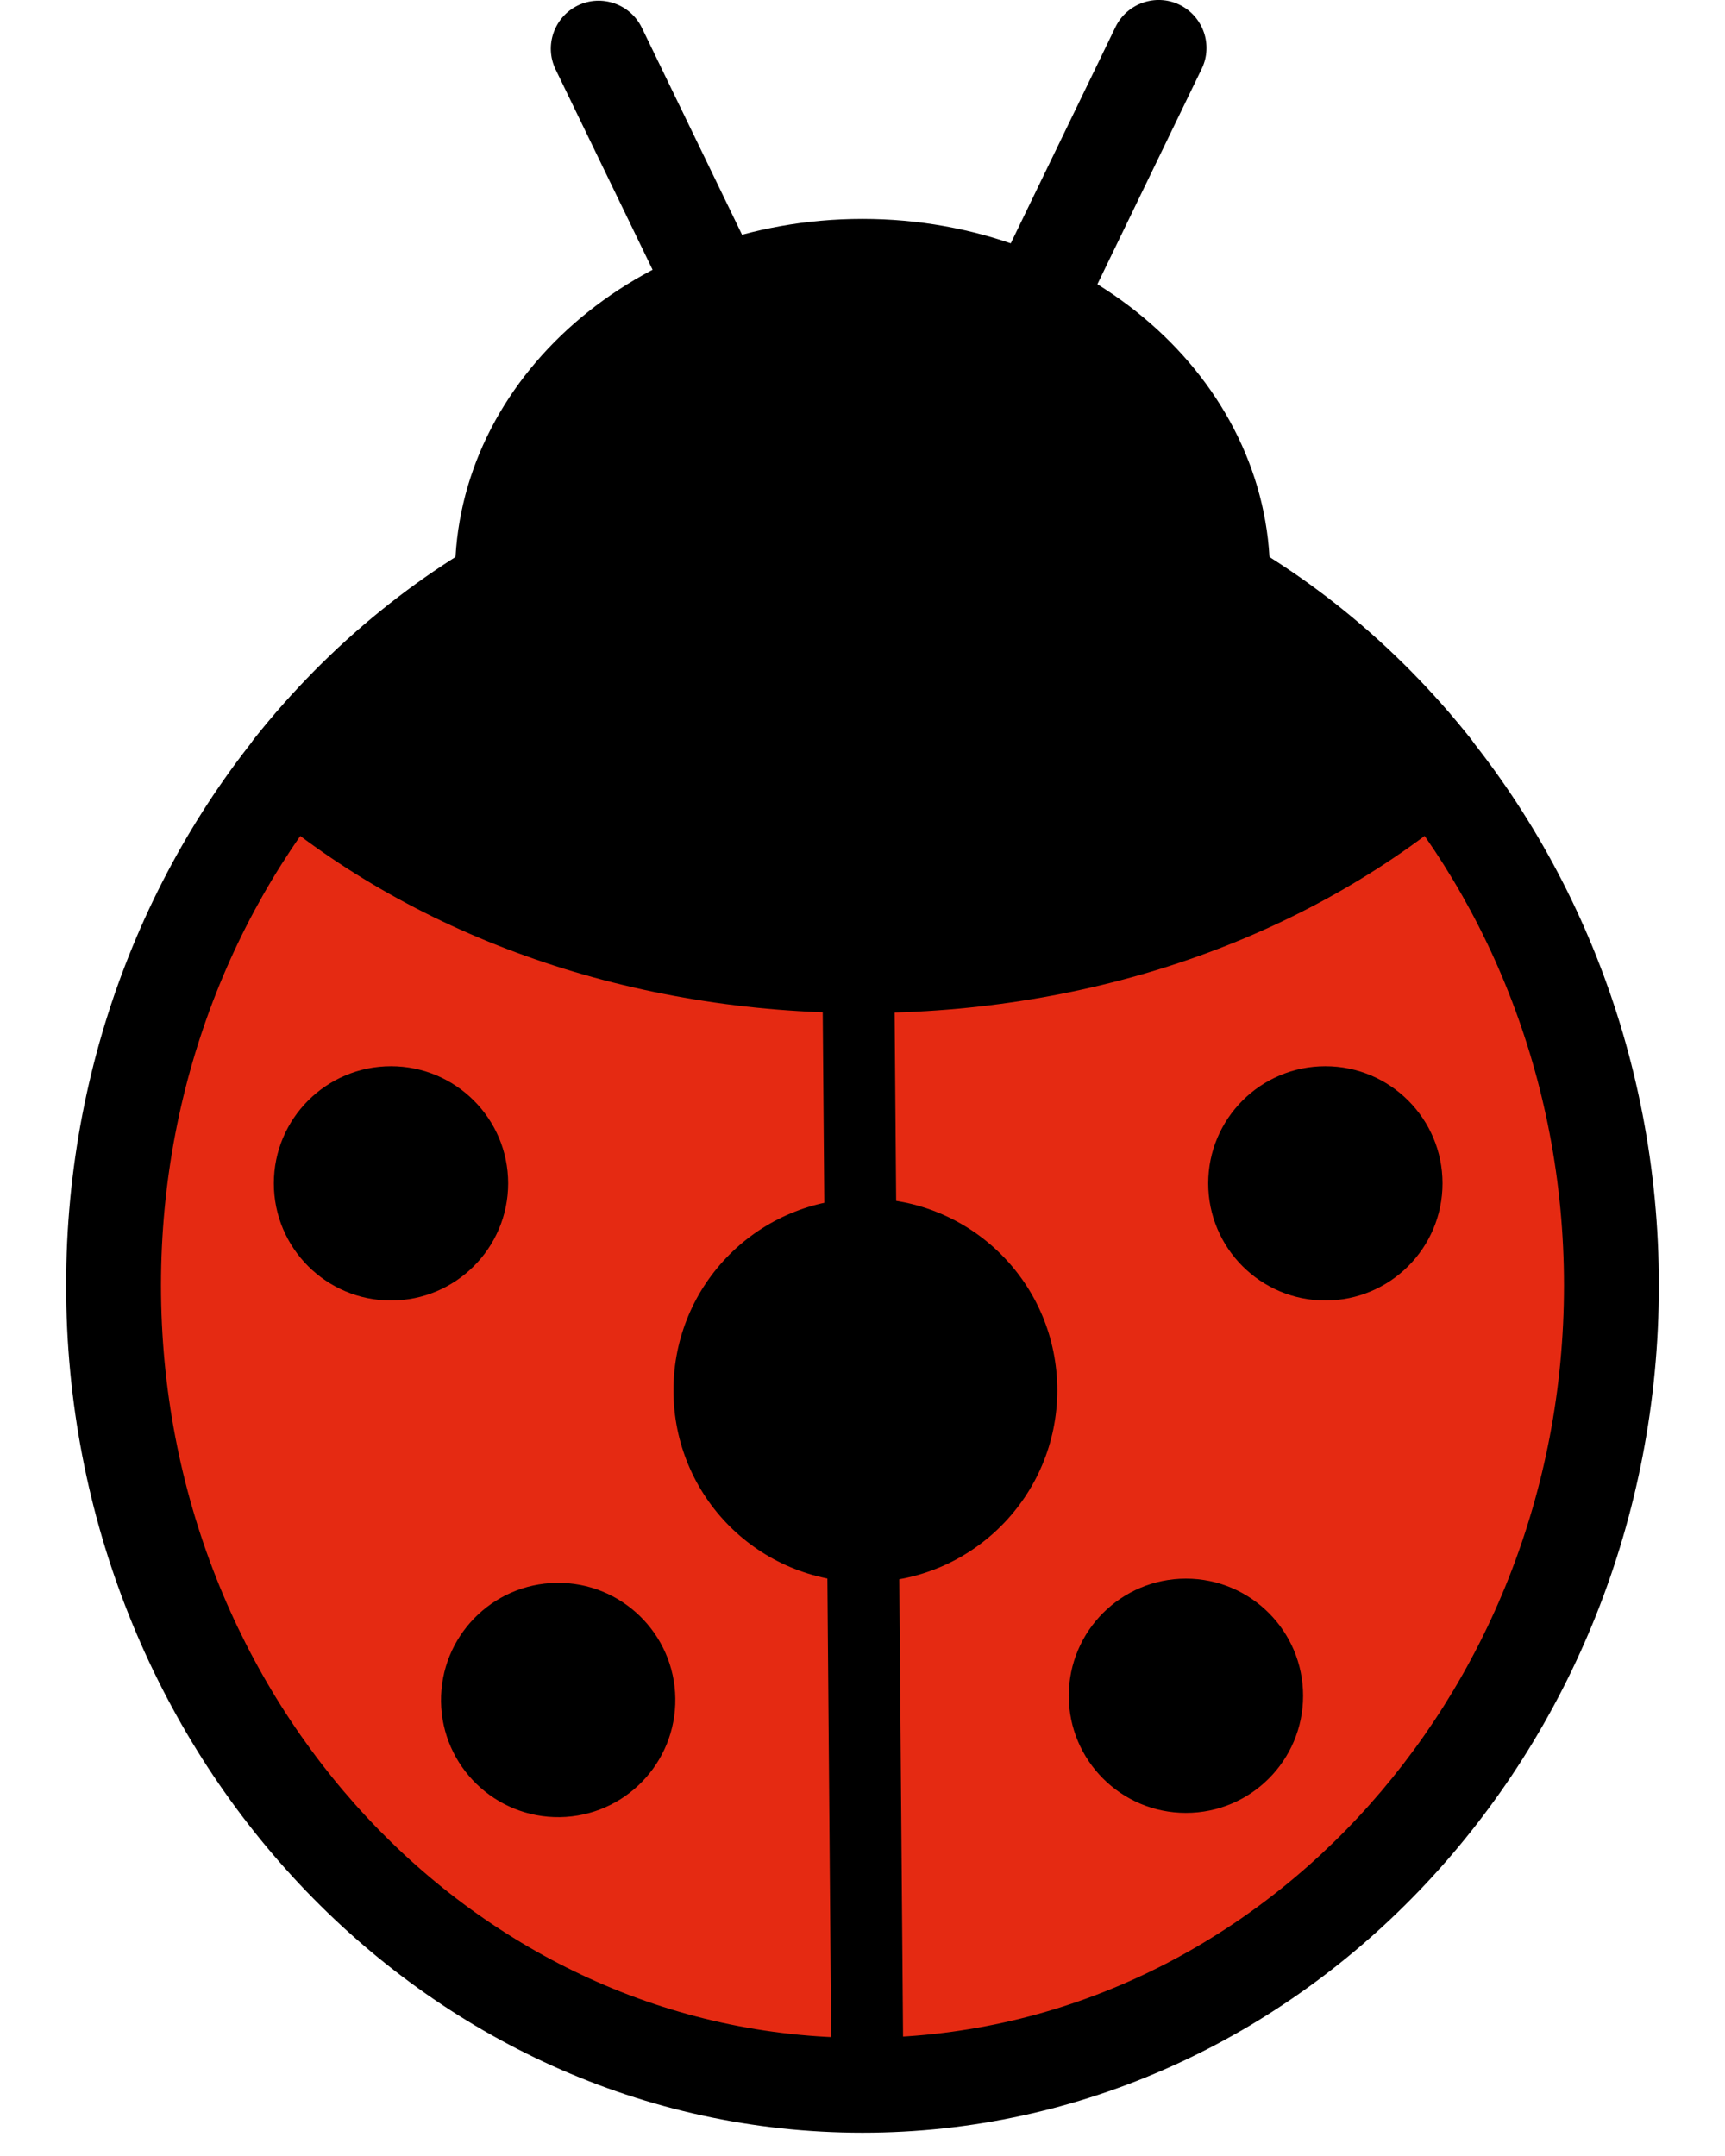
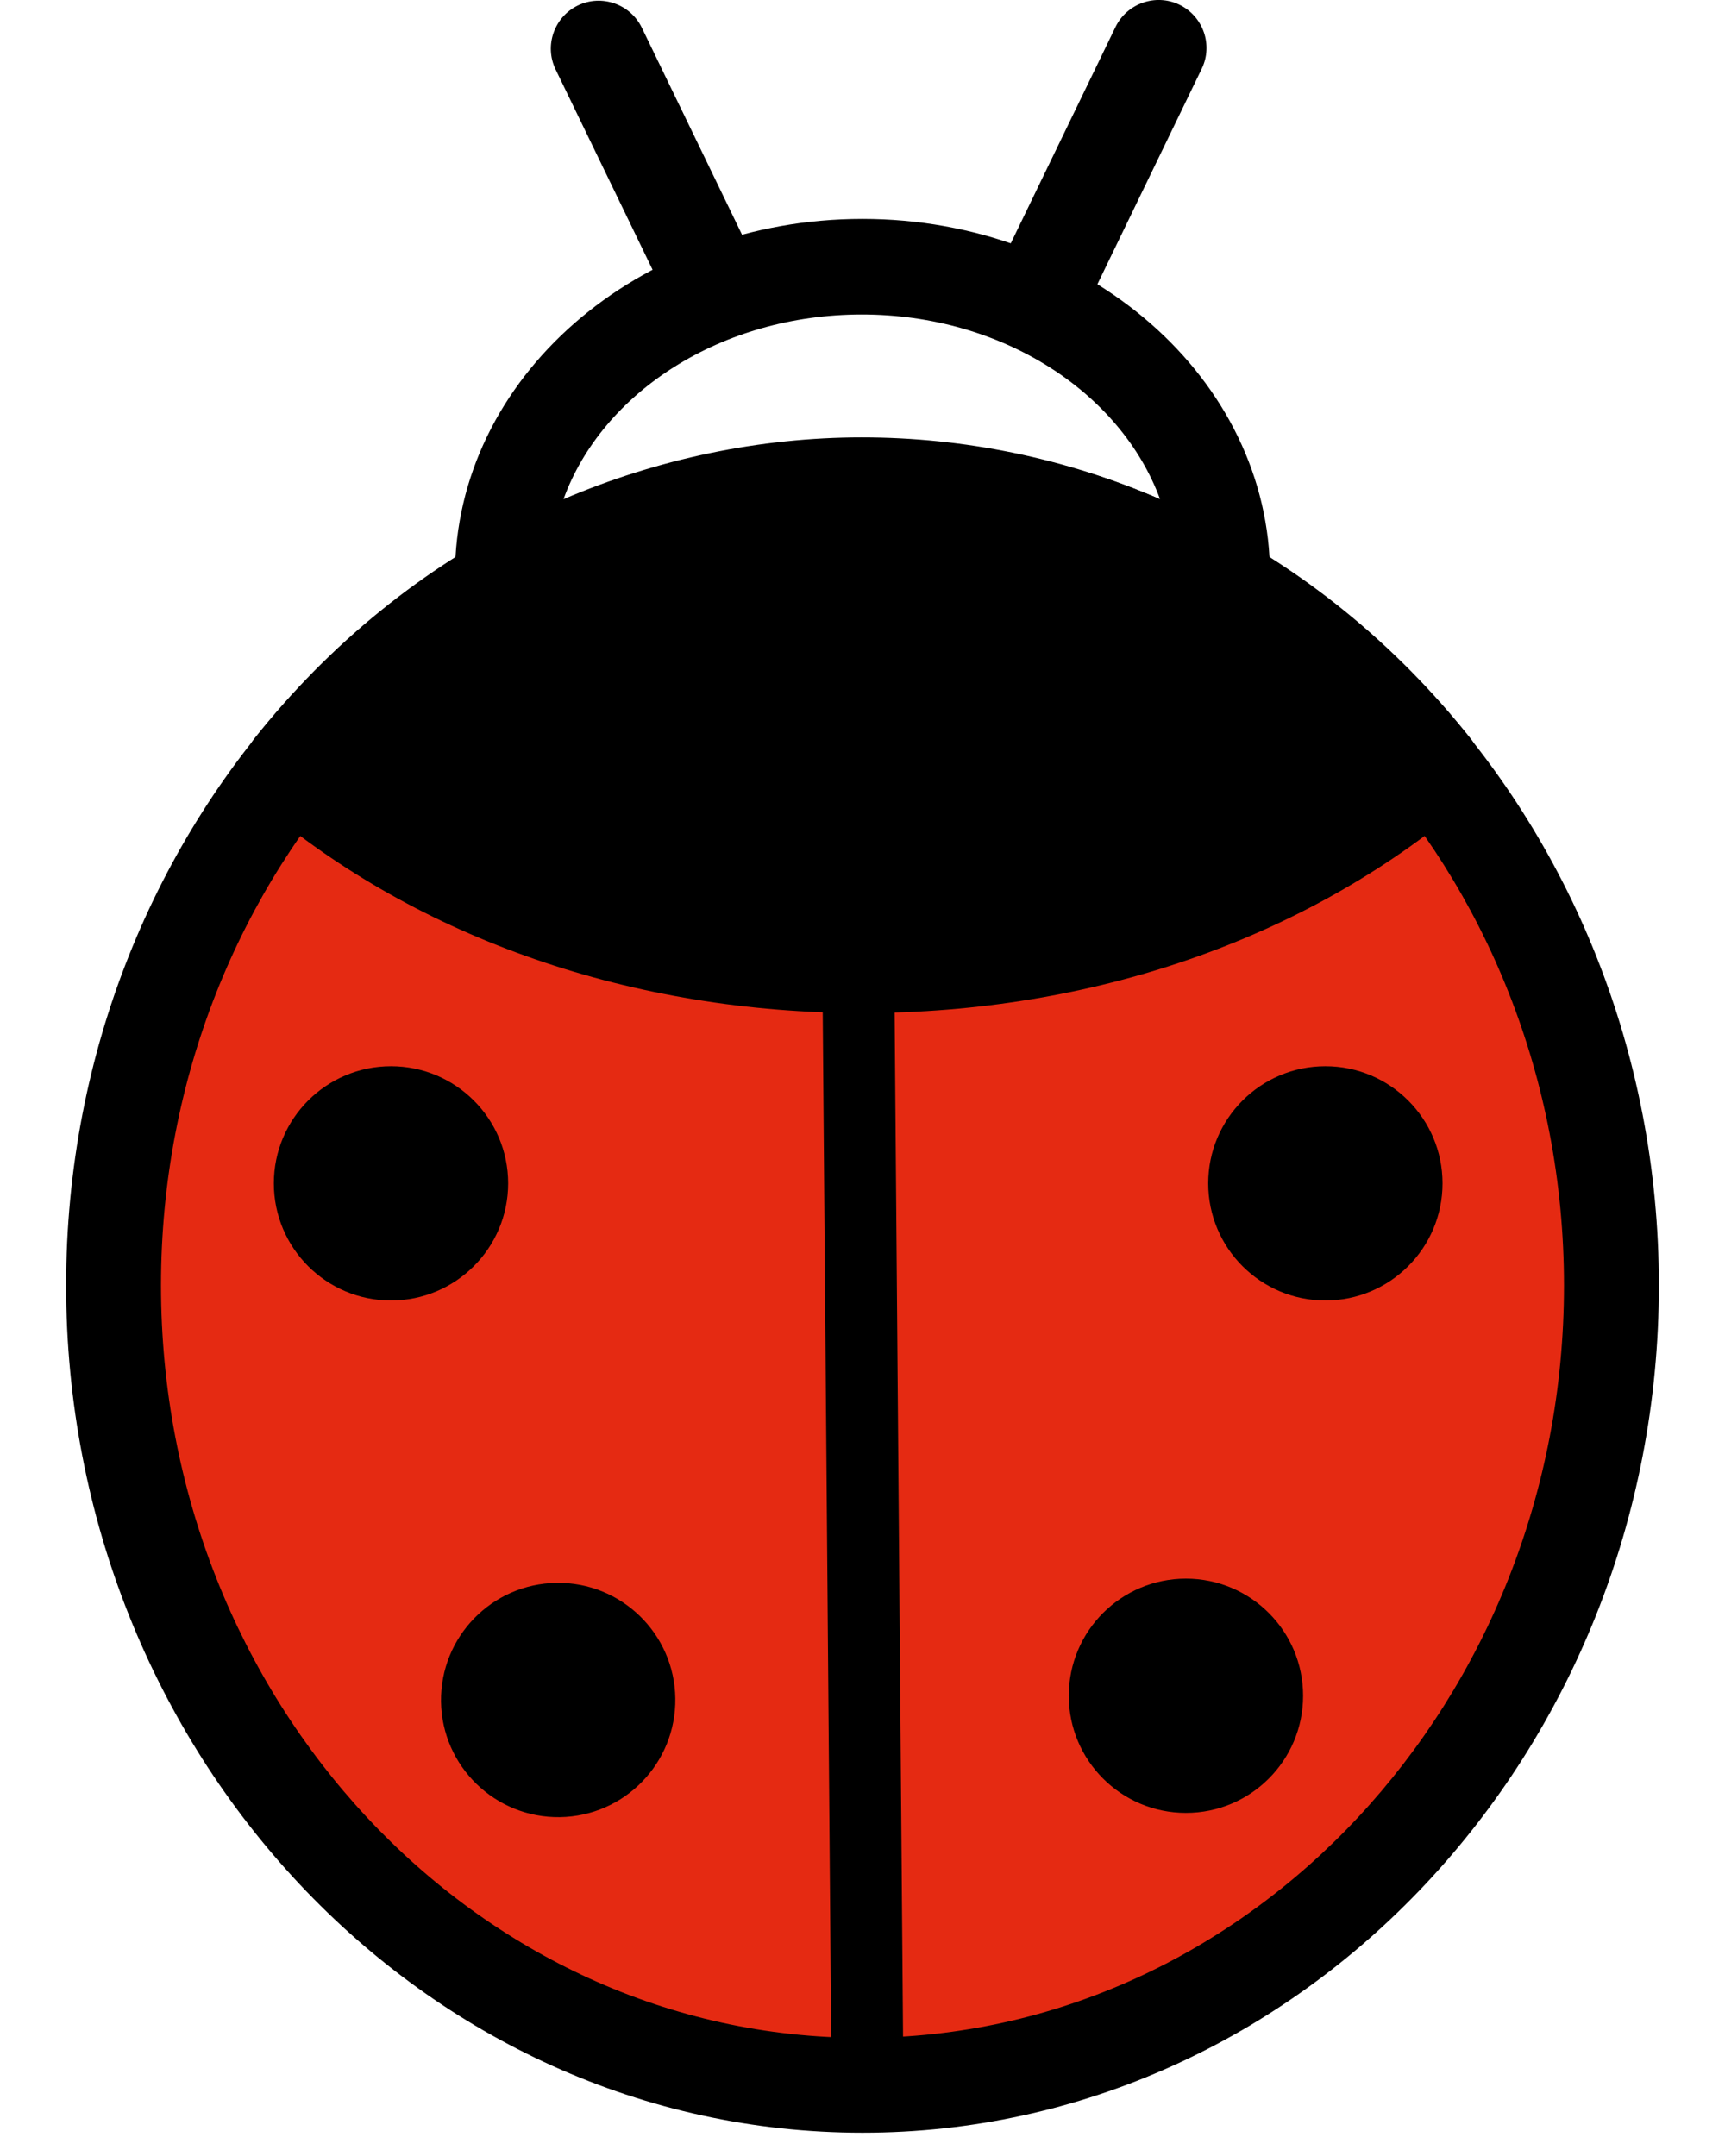
<svg xmlns="http://www.w3.org/2000/svg" width="24" height="30" viewBox="0 0 24 30" fill="none">
  <path d="M4.28 10.396L7.63 7.666L10.84 6.846L13.66 6.806L16.39 7.806L18.93 9.676L19.98 10.446L18.16 11.926L12.03 13.456L7.68 12.836L4.71 11.156L4.18 10.206" fill="black" />
  <path d="M3.62 11.186L2.12 14.266L1.55 18.426L2.41 22.446L3.7 25.076L7.72 27.996C7.72 27.996 10.11 28.906 10.35 29.006C10.59 29.106 15.81 28.476 15.81 28.476L19.78 25.176L22.41 20.296L22.12 15.796L21.35 12.536L19.72 10.666L17.13 12.486L13.64 13.686L9.95 13.496L7.17 12.586L3.82 10.906L3.6 11.176L3.62 11.186Z" fill="#E52A12" />
  <path d="M12 29.676C5.89 29.676 0.92 24.386 0.92 17.886C0.92 11.386 5.89 6.096 12 6.096C18.11 6.096 23.08 11.386 23.08 17.886C23.08 24.386 18.11 29.676 12 29.676ZM12 7.416C6.62 7.416 2.24 12.116 2.24 17.886C2.24 23.656 6.62 28.356 12 28.356C17.38 28.356 21.76 23.656 21.76 17.886C21.76 12.116 17.38 7.416 12 7.416Z" fill="black" />
  <path d="M17 8.776C16.88 8.776 16.77 8.746 16.67 8.686C15.25 7.856 13.63 7.406 12 7.406C10.37 7.406 8.75 7.846 7.33 8.686C7.13 8.806 6.88 8.806 6.67 8.686C6.47 8.576 6.34 8.356 6.33 8.126V8.096C6.33 8.096 6.33 8.036 6.33 8.006C6.33 5.266 8.87 3.046 12 3.046C15.13 3.046 17.67 5.276 17.67 8.006C17.67 8.036 17.67 8.066 17.67 8.096V8.126C17.67 8.356 17.53 8.576 17.33 8.686C17.23 8.746 17.12 8.766 17.01 8.766L17 8.776ZM11.99 4.376C10.04 4.376 8.38 5.456 7.84 6.946C9.15 6.386 10.57 6.086 11.99 6.086C13.41 6.086 14.83 6.376 16.14 6.946C15.59 5.456 13.94 4.376 11.99 4.376Z" fill="black" />
  <path d="M9.85 4.476C9.6 4.476 9.37 4.336 9.25 4.106L7.73 0.966C7.57 0.636 7.71 0.236 8.04 0.076C8.37 -0.084 8.77 0.056 8.93 0.386L10.45 3.526C10.61 3.856 10.47 4.256 10.14 4.416C10.05 4.456 9.95 4.486 9.85 4.486V4.476Z" fill="black" />
  <path d="M14.6 4.476C14.5 4.476 14.4 4.456 14.31 4.406C13.98 4.246 13.84 3.846 14 3.516L15.52 0.376C15.68 0.046 16.08 -0.094 16.41 0.066C16.74 0.226 16.88 0.626 16.72 0.956L15.2 4.096C15.09 4.336 14.85 4.466 14.6 4.466V4.476Z" fill="black" />
  <path d="M12 14.096C8.81 14.096 5.83 13.066 3.63 11.196C3.36 10.966 3.32 10.556 3.54 10.276C5.65 7.616 8.74 6.096 12 6.096C15.26 6.096 18.35 7.616 20.46 10.276C20.68 10.556 20.64 10.966 20.37 11.196C18.16 13.066 15.19 14.096 12 14.096ZM5 10.596C6.89 11.986 9.4 12.776 12 12.776C14.6 12.776 17.1 11.986 19 10.596C17.17 8.576 14.65 7.426 12 7.426C9.35 7.426 6.84 8.576 5 10.596Z" fill="black" />
-   <path d="M14.71 19.346C14.71 20.816 13.52 22.016 12.04 22.016C10.56 22.016 9.37 20.826 9.37 19.346C9.37 17.866 10.56 16.676 12.04 16.676C13.52 16.676 14.71 17.866 14.71 19.346Z" fill="black" />
  <path d="M20.07 16.466C20.07 17.366 19.34 18.096 18.44 18.096C17.54 18.096 16.81 17.366 16.81 16.466C16.81 15.566 17.54 14.836 18.44 14.836C19.34 14.836 20.07 15.566 20.07 16.466Z" fill="black" />
  <path d="M18.13 23.596C18.13 24.496 17.4 25.226 16.5 25.226C15.6 25.226 14.87 24.496 14.87 23.596C14.87 22.696 15.6 21.966 16.5 21.966C17.4 21.966 18.13 22.696 18.13 23.596Z" fill="black" />
  <path d="M3.81 16.466C3.81 17.366 4.54 18.096 5.44 18.096C6.34 18.096 7.07 17.366 7.07 16.466C7.07 15.566 6.34 14.836 5.44 14.836C4.54 14.836 3.81 15.566 3.81 16.466Z" fill="black" />
  <path d="M7.789 25.285C8.689 25.272 9.408 24.532 9.396 23.632C9.383 22.732 8.643 22.012 7.743 22.025C6.843 22.038 6.124 22.777 6.136 23.678C6.149 24.578 6.889 25.297 7.789 25.285Z" fill="black" />
  <path d="M11.94 13.266L12.07 29.036" stroke="black" stroke-miterlimit="10" />
-   <path d="M7.2 6.706L8.68 4.646L10.6 3.886L12.8 3.646L15.1 4.596L16.63 6.376L16.96 8.196L9.35 8.476L7.34 6.896" fill="black" />
</svg>